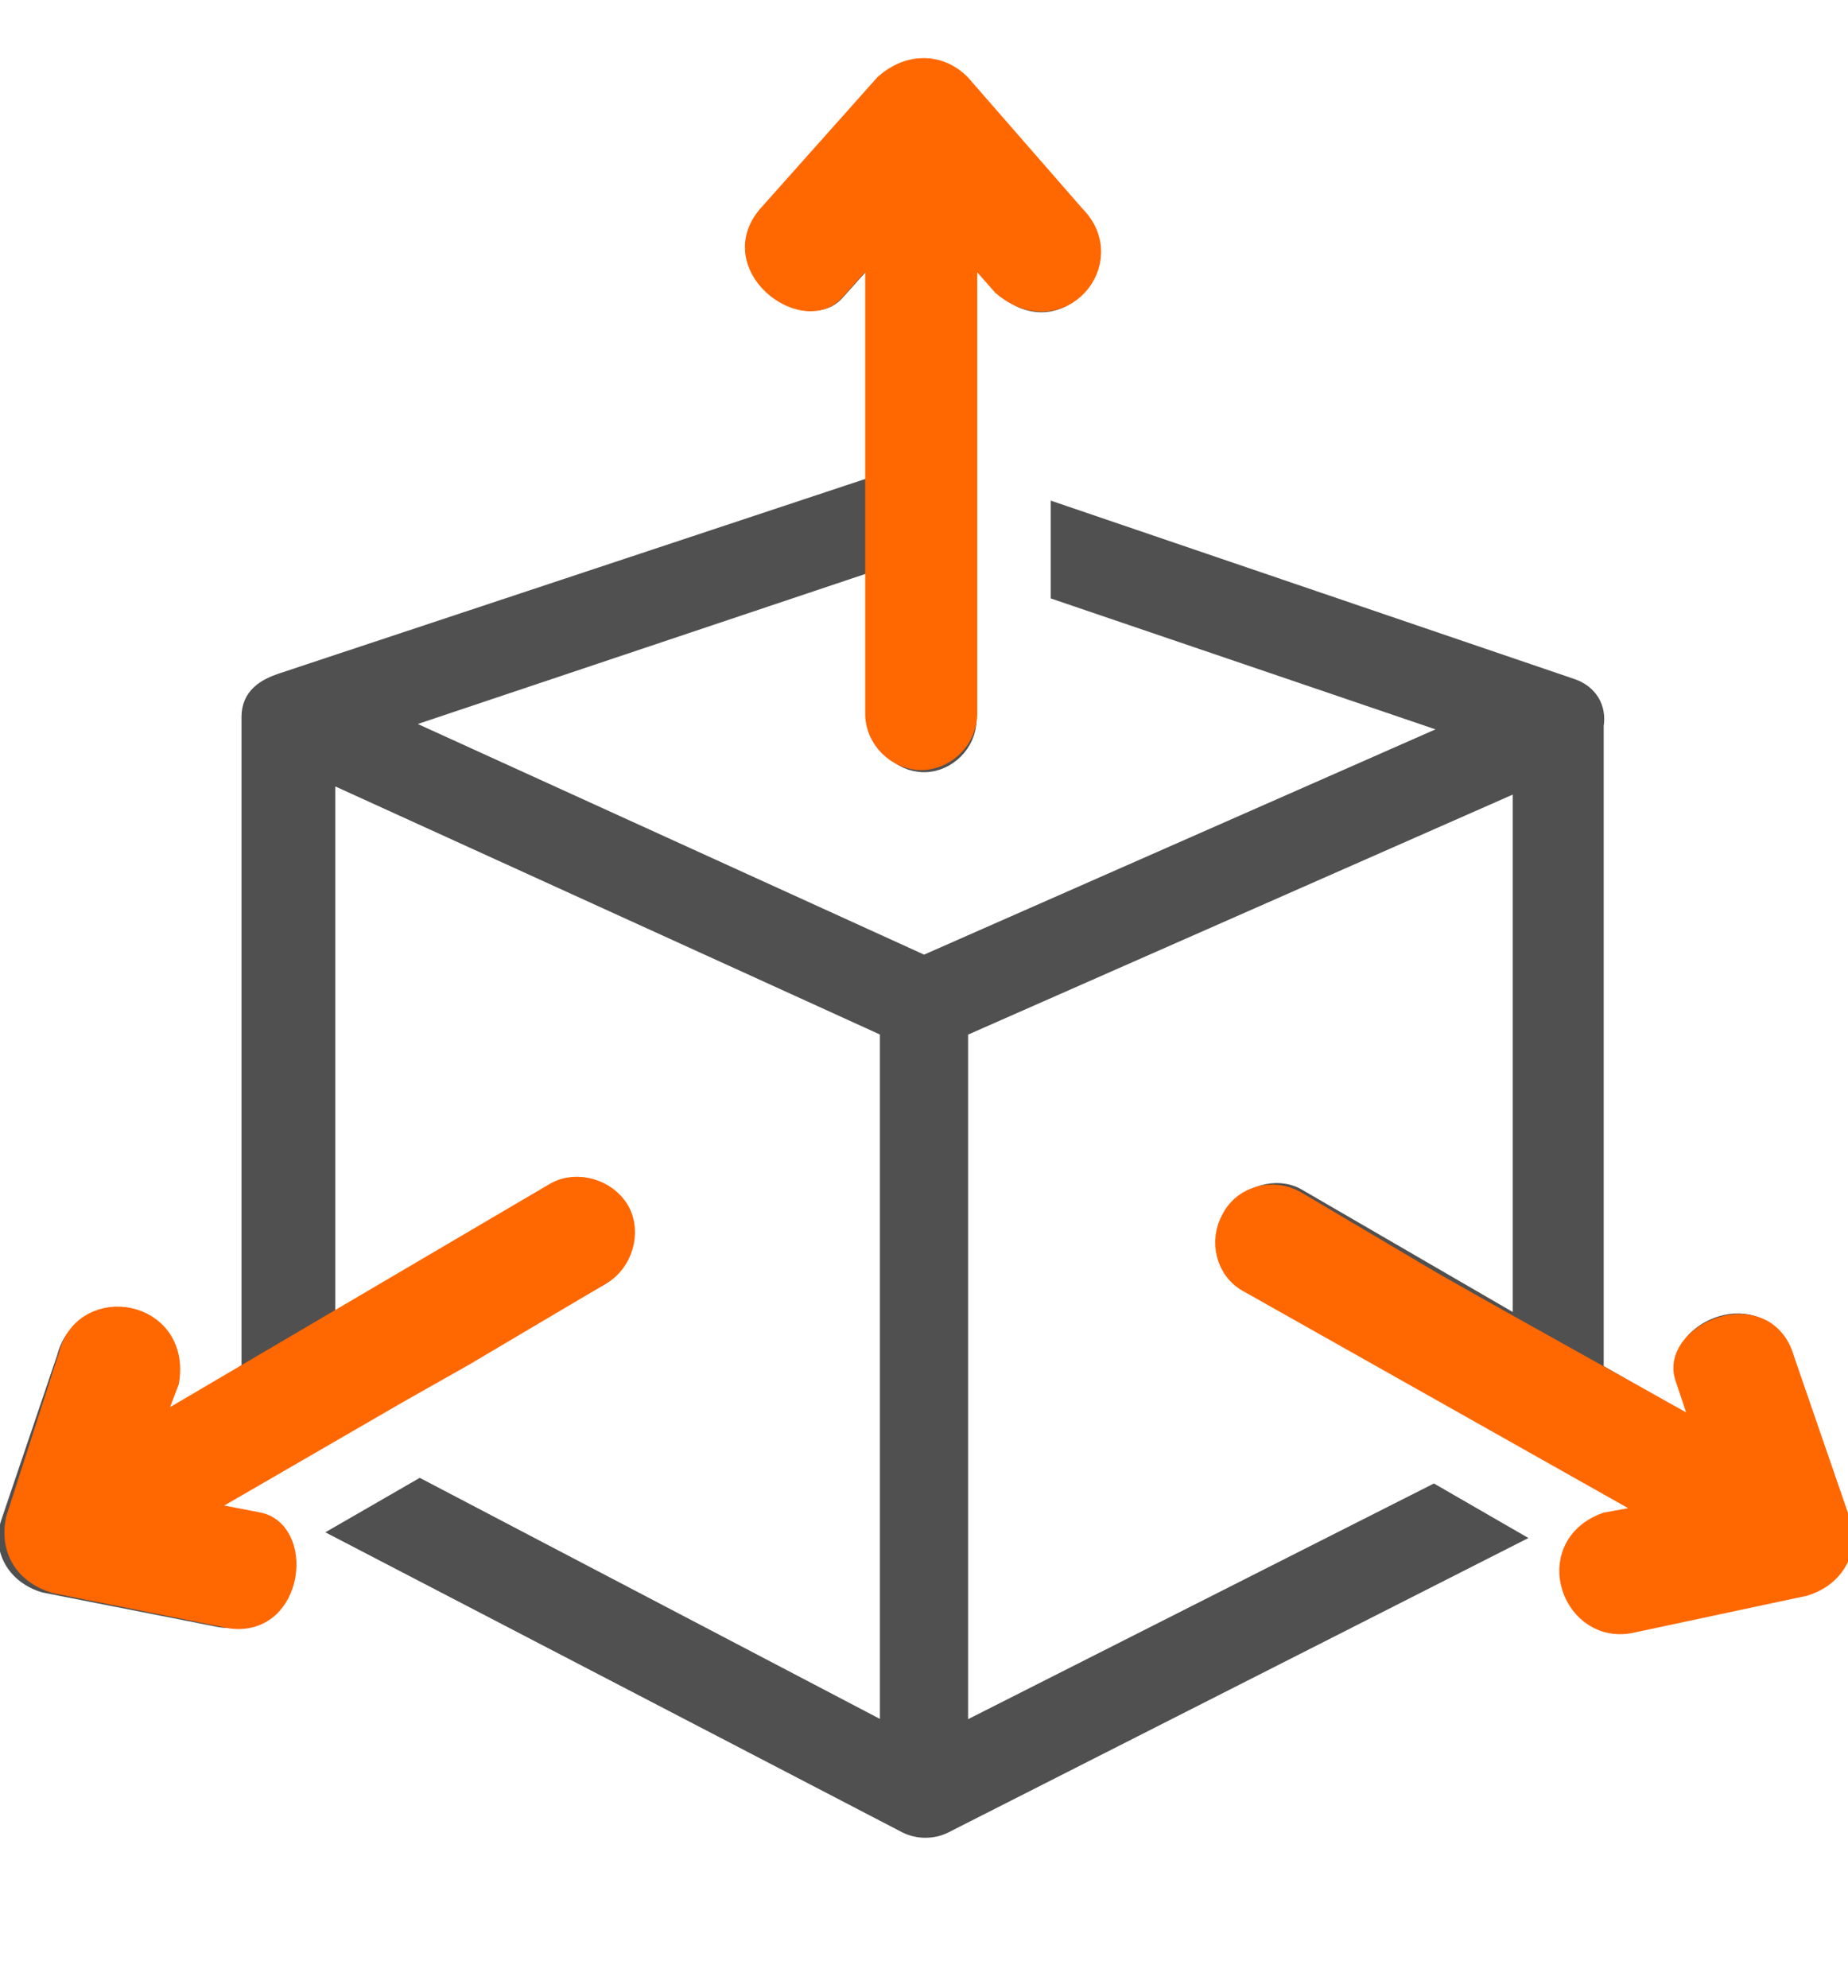
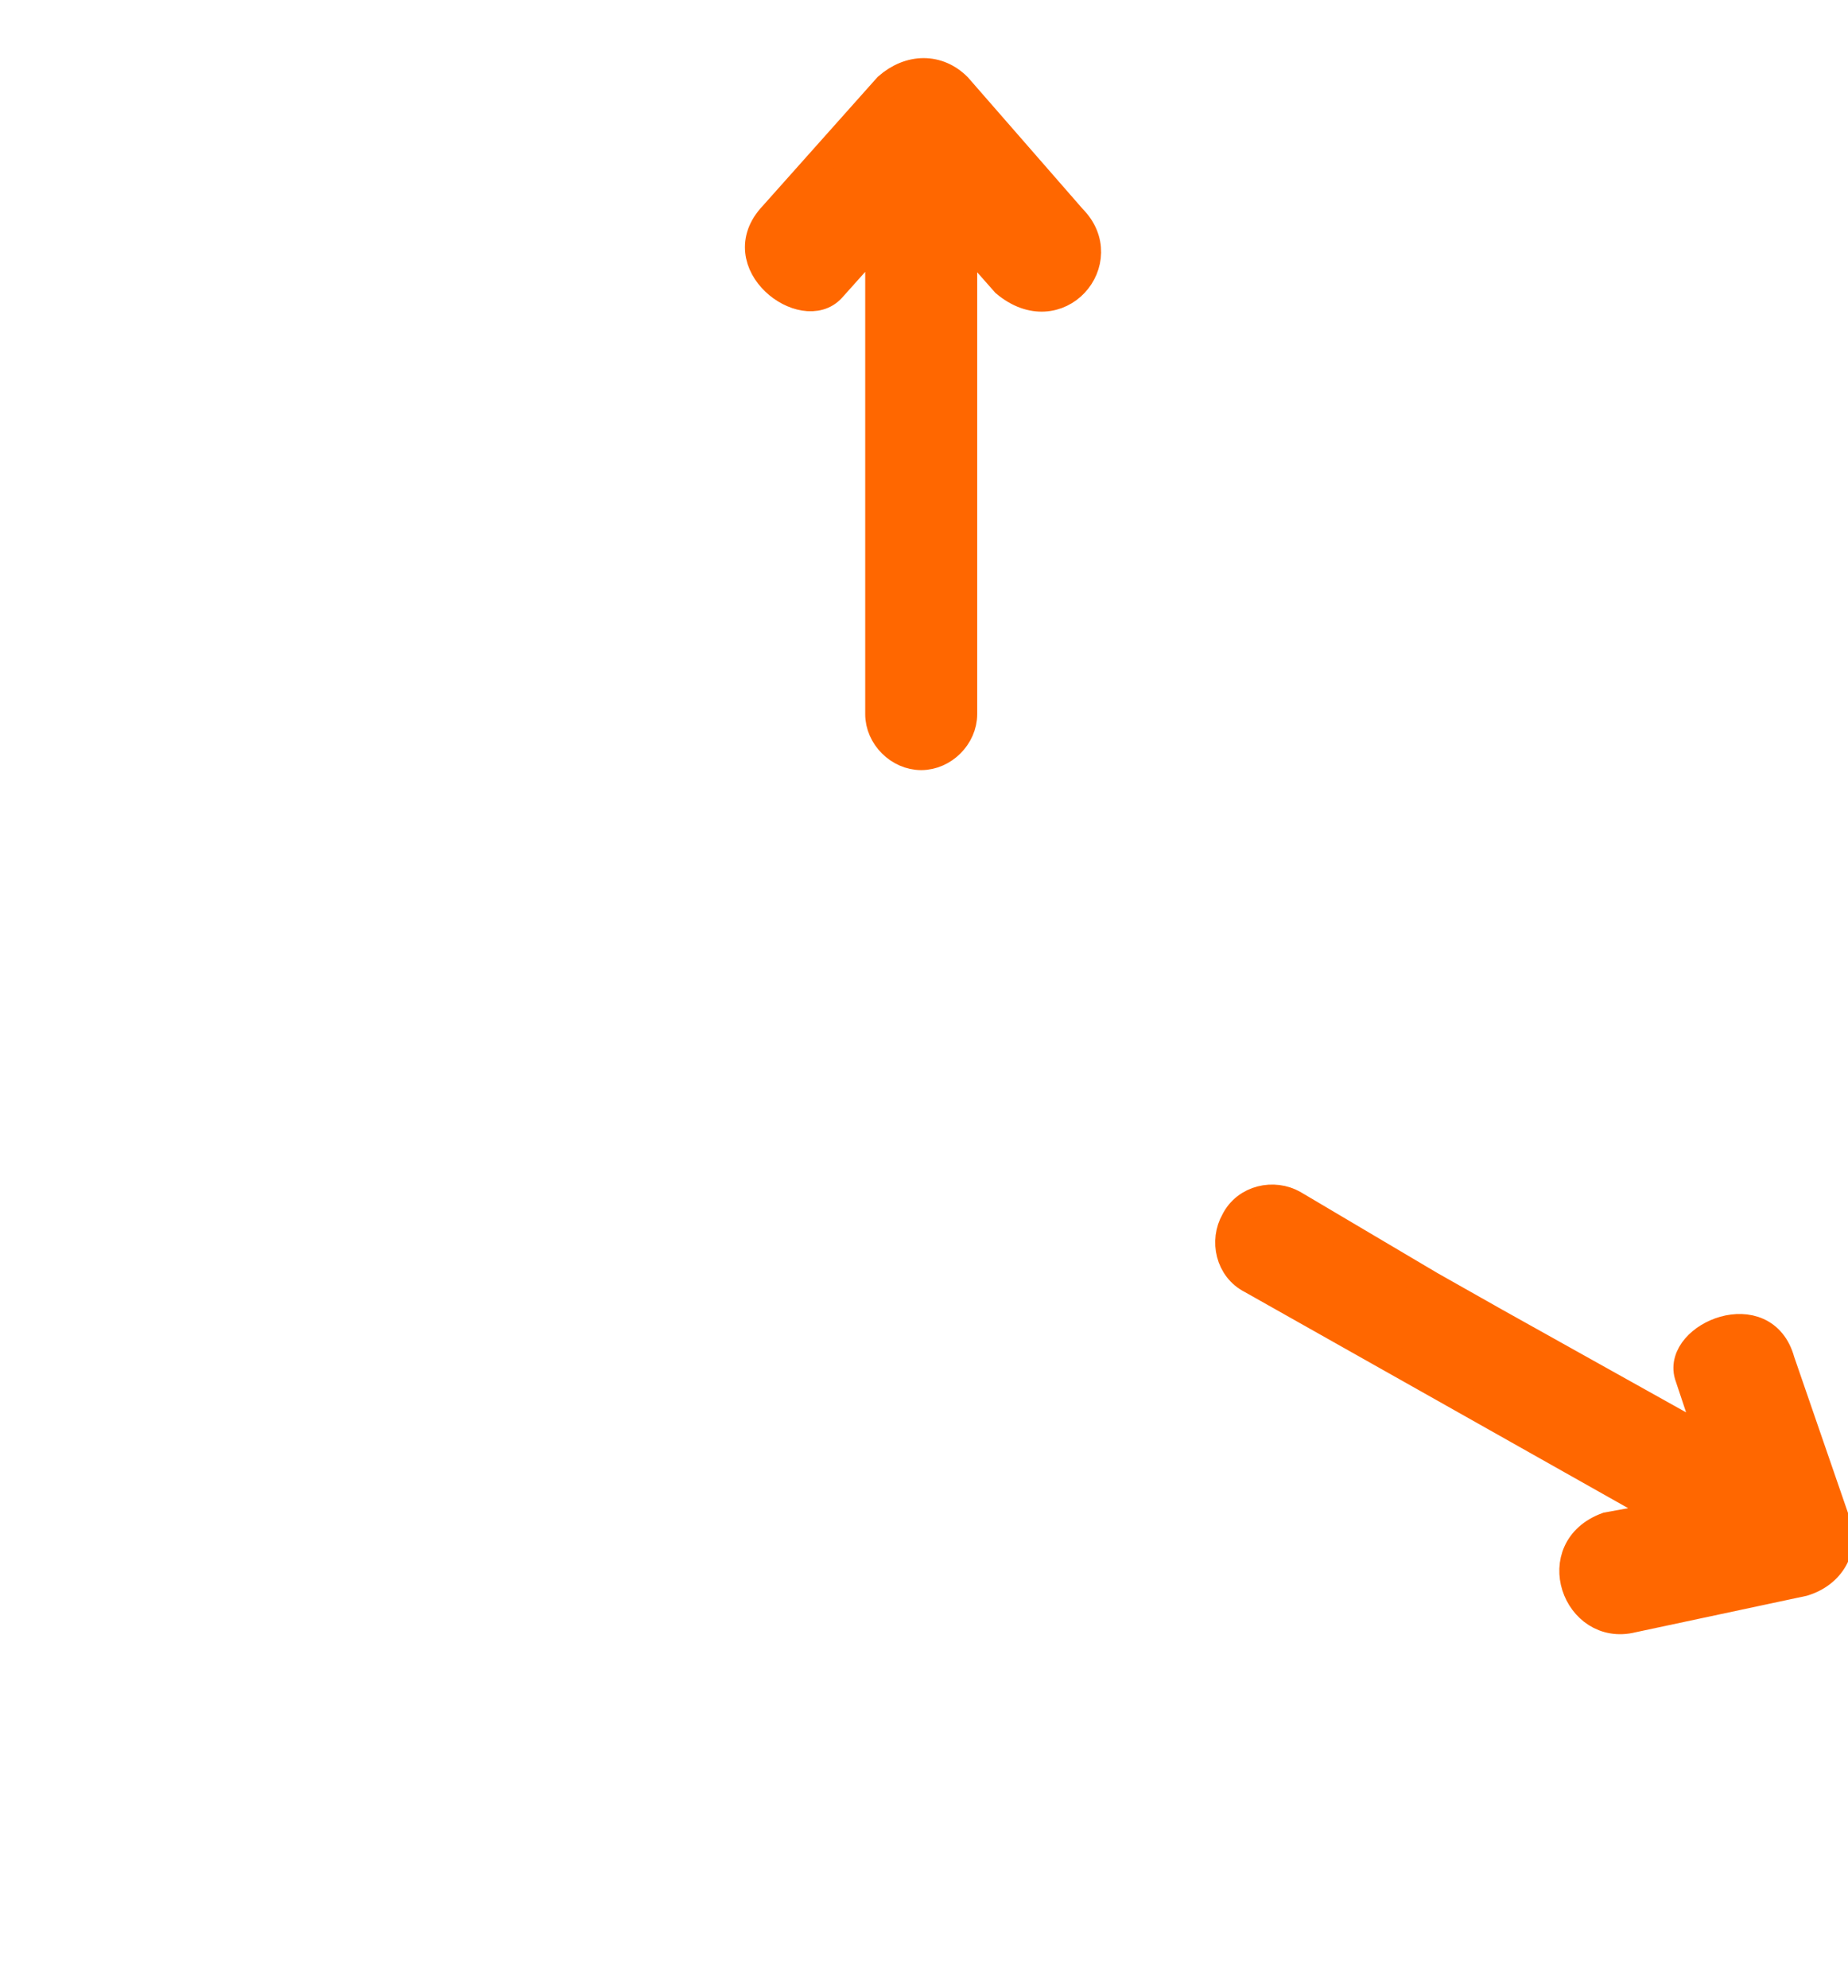
<svg xmlns="http://www.w3.org/2000/svg" version="1.1" id="Vrstva_1" x="0px" y="0px" width="66px" height="71px" viewBox="0 0 66 71" style="enable-background:new 0 0 66 71;" xml:space="preserve">
  <style type="text/css">
	.st0{fill:#505050;stroke:#505050;stroke-width:0.75;stroke-miterlimit:10;}
	.st1{fill:#FF6700;stroke:#FF6700;stroke-miterlimit:10;}
</style>
-   <path class="st0" d="M31.5,19.9l-17.6,5.9L33,34.5L52.3,26l-14.4-4.9v-2.7l18.2,6.2c0.6,0.2,0.9,0.7,0.8,1.3c0,0,0,0.1,0,0.1v23  l4.2,2.4L60.3,49c-0.5-1.4,2.6-2.8,3.3-0.5l2,5.9c0.3,1-0.2,1.9-1.2,2.1l-6.1,1.2c-2,0.5-3.1-2.4-0.9-3.2l2.2-0.4l-14.8-8.6  c-0.7-0.4-1-1.4-0.6-2.1c0.4-0.7,1.4-1,2.1-0.6l8.1,4.7V27.8l-20.2,8.9V62l17-8.6l2.6,1.5L33.7,65.1c-0.4,0.2-0.9,0.2-1.3,0  L12.4,54.7l2.6-1.5L31.8,62V36.7l-20.2-9.2v20.1l8.2-4.7c0.7-0.4,1.7-0.2,2.1,0.6s0.2,1.7-0.6,2.1L6.4,54.1l2.2,0.4  c2.2,0.8,1.1,3.7-0.9,3.2l-6.1-1.2c-1-0.3-1.5-1.2-1.2-2.1l2-5.9C3,46.2,6.1,47.6,5.7,49l-0.8,2.4L9,49.1l0-23.5  c0-0.7,0.5-1,1.1-1.2l21.4-7.1l0-8.8l-1.7,1.9c-1,1.1-3.7-0.9-2.1-2.6l4.1-4.6c0.7-0.7,1.7-0.7,2.5,0l4.1,4.7  c1.4,1.5-0.6,3.9-2.4,2.4l-1.5-1.7l0,17.1c0,0.8-0.7,1.5-1.5,1.5c-0.8,0-1.5-0.7-1.5-1.5L31.5,19.9L31.5,19.9z" />
  <path class="st1" d="M38.3,7.8l-4.1-4.7c-0.7-0.7-1.7-0.7-2.5,0l-4.1,4.6c-1.6,1.7,1.1,3.7,2.1,2.6l1.7-1.9l0,8.8v2.6v5.7  c0,0.8,0.7,1.5,1.5,1.5c0.8,0,1.5-0.7,1.5-1.5l0-17.1l1.5,1.7C37.8,11.7,39.8,9.3,38.3,7.8z" />
-   <path class="st1" d="M2.6,48.4l-1.9,5.9c-0.2,1,0.3,1.8,1.3,2.1L8,57.6c2.3,0.6,2.7-2.8,1.2-3.1L6.6,54l7.6-4.4l2.3-1.3l4.9-2.9  c0.7-0.4,1-1.4,0.6-2.1c-0.4-0.7-1.4-1-2.1-0.6L5.1,51.4l0.8-2.1C6.3,46.9,3.1,46.4,2.6,48.4z" />
  <path class="st1" d="M58.3,57.8l6.1-1.3c1-0.3,1.5-1.2,1.2-2.1l-2-5.8c-0.6-2.2-3.7-0.9-3.3,0.5l0.8,2.4l-7.7-4.3l-2.3-1.3L46.2,43  c-0.7-0.4-1.7-0.2-2.1,0.6c-0.4,0.7-0.2,1.7,0.6,2.1l14.9,8.4l-2.2,0.4C55.2,55.3,56.3,58.3,58.3,57.8z" />
</svg>